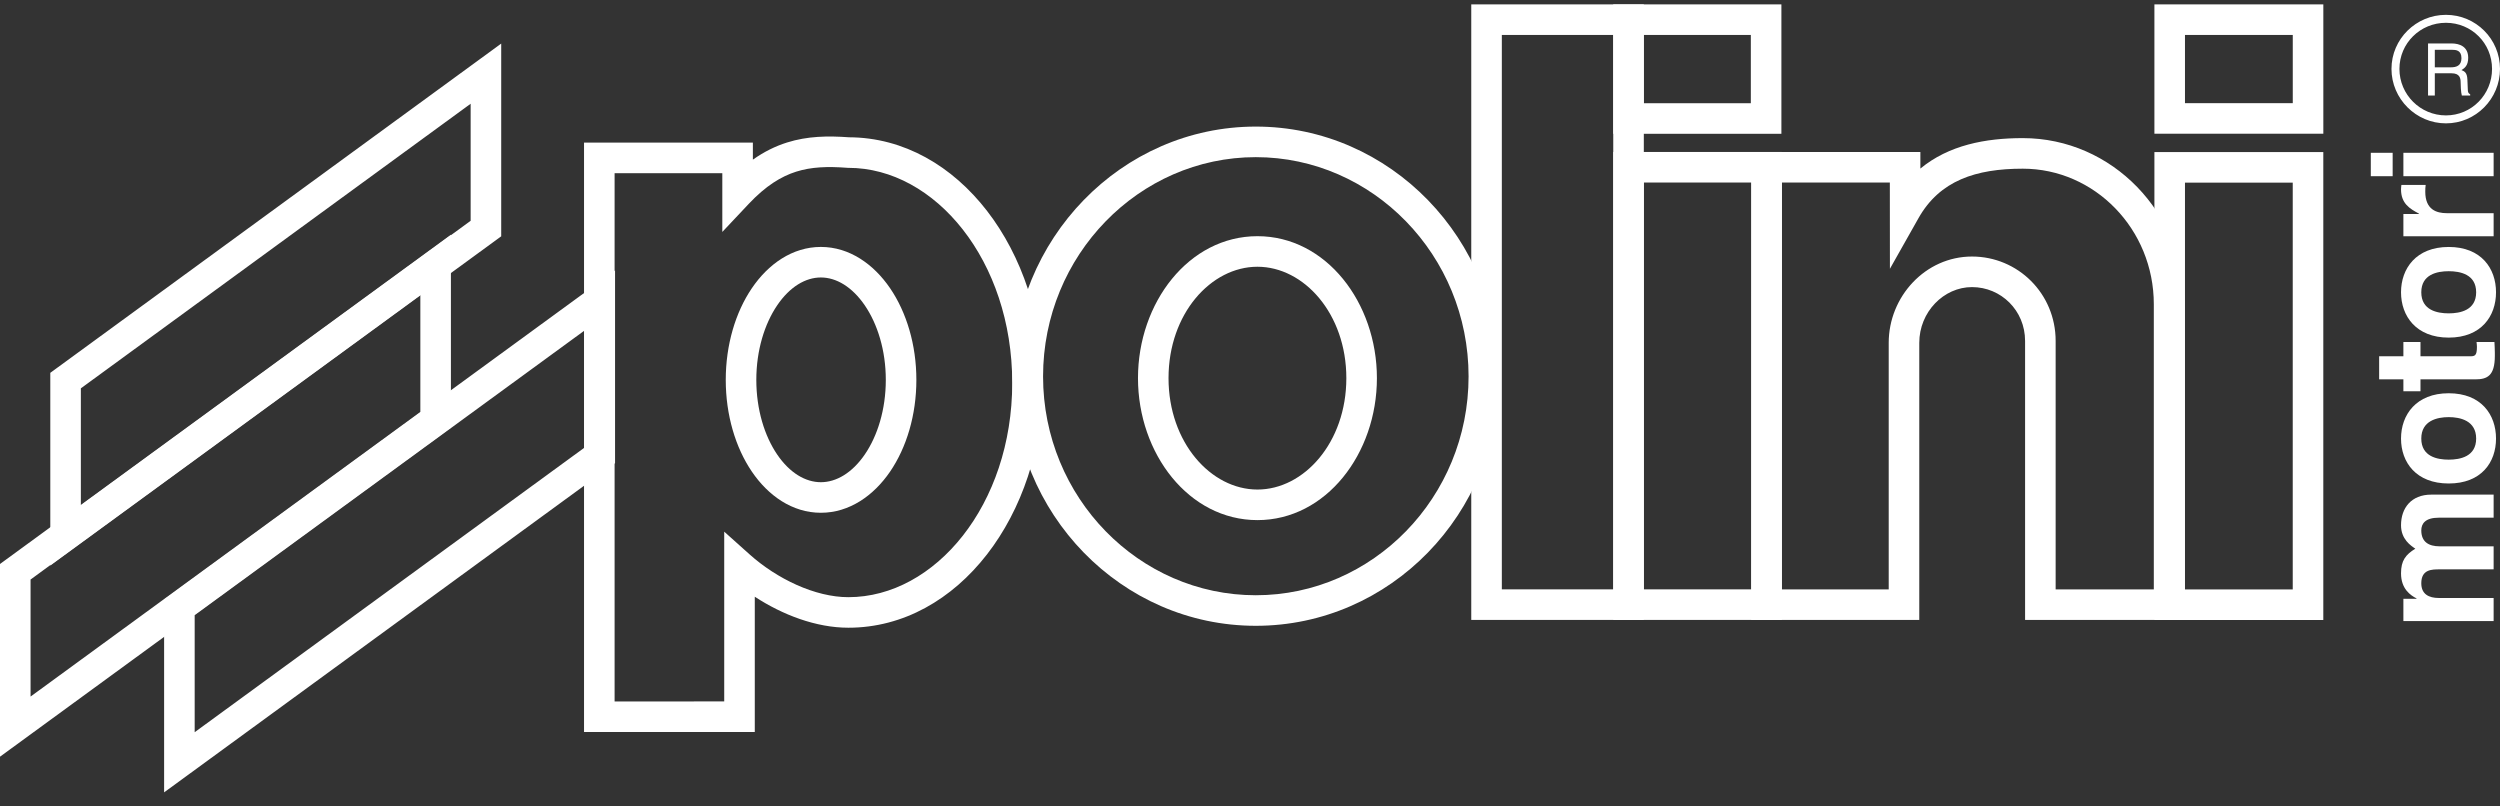
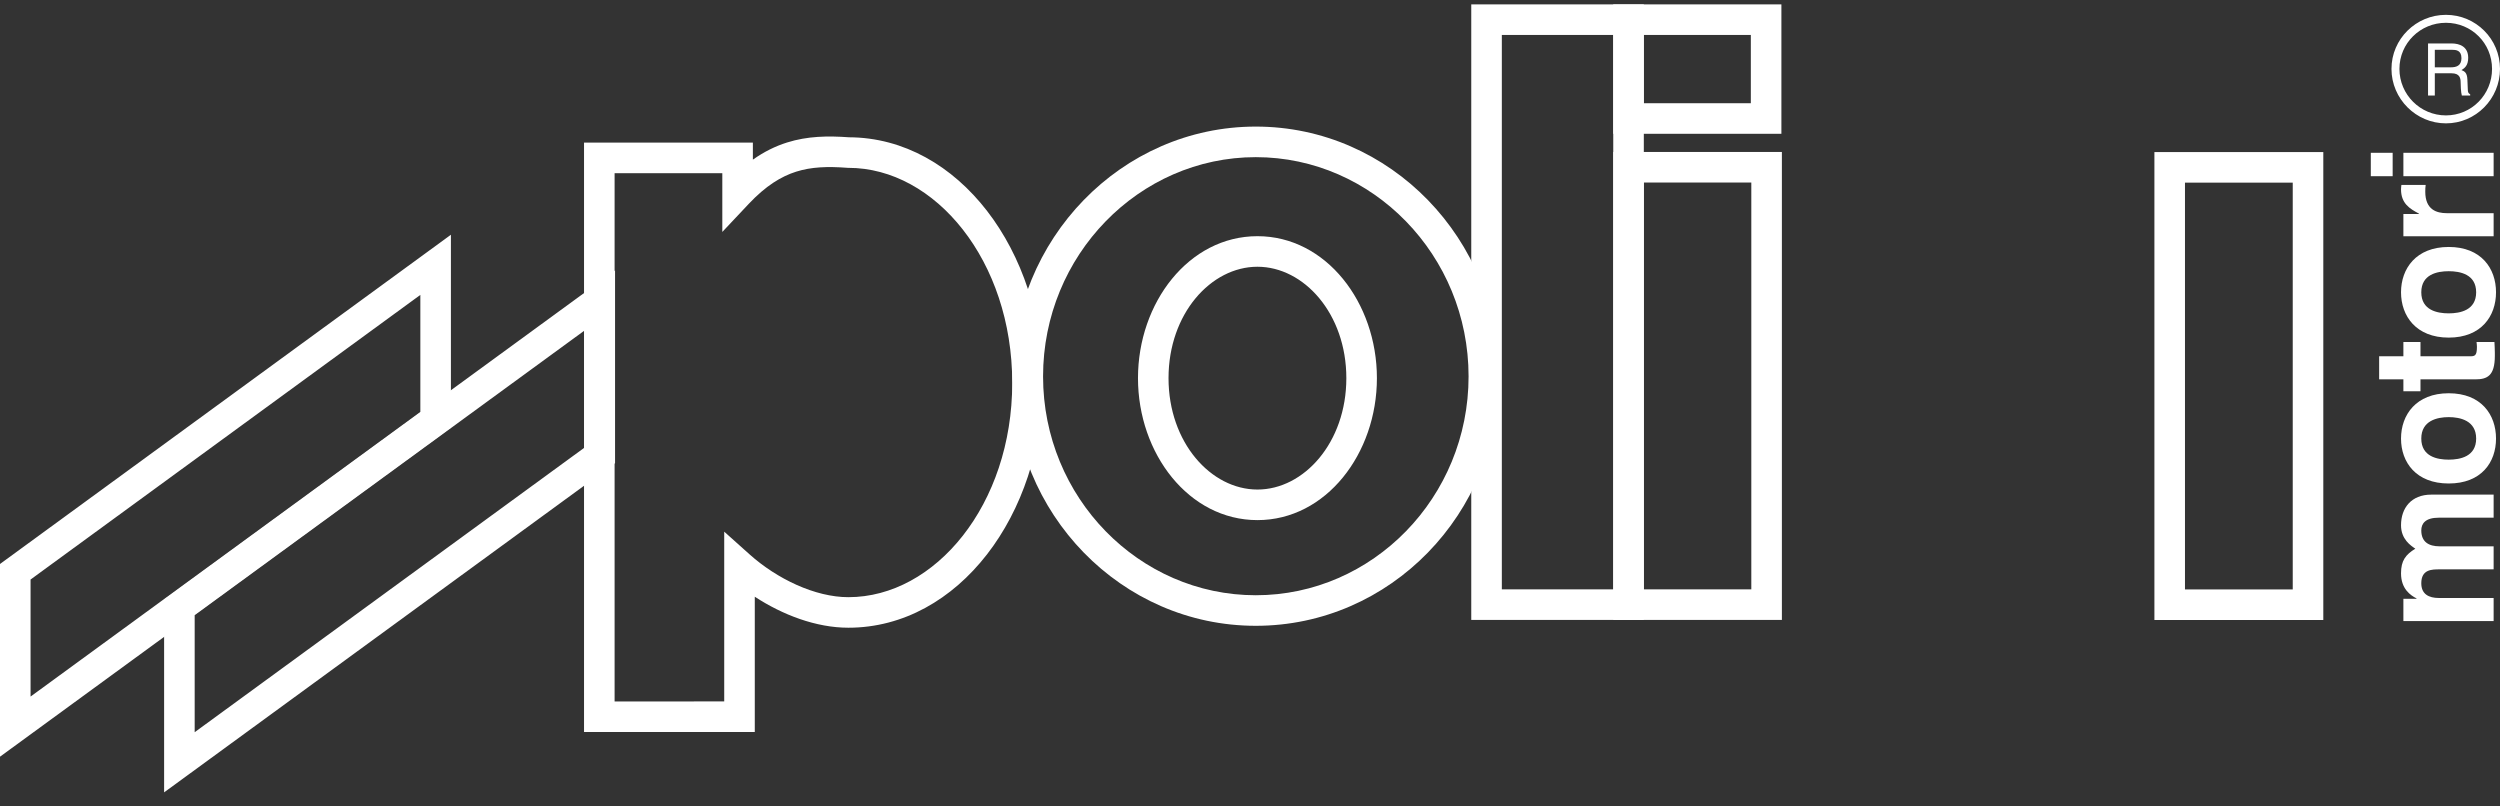
<svg xmlns="http://www.w3.org/2000/svg" width="93" height="30" viewBox="0 0 93 30" fill="none">
  <rect x="0" y="0" width="93" height="30" fill="#333333" stroke="none" />
-   <path fill-rule="evenodd" clip-rule="evenodd" d="M18.645 1.621V8.791L1.871 21.038V13.869L18.645 1.621ZM3.008 14.446V18.8L17.508 8.213V3.859L3.008 14.446Z" fill="white" />
  <path fill-rule="evenodd" clip-rule="evenodd" d="M16.774 8.732V15.902L0 28.149V20.98L16.774 8.732ZM1.137 21.558V25.912L15.637 15.324V10.97L1.137 21.558Z" fill="white" />
  <path fill-rule="evenodd" clip-rule="evenodd" d="M22.88 10.059V17.228L6.105 29.476V22.306L22.88 10.059ZM7.242 22.884V27.238L21.743 16.651V12.296L7.242 22.884Z" fill="white" />
  <path fill-rule="evenodd" clip-rule="evenodd" d="M60.012 0.163H66.268V4.977H60.012V0.163ZM61.149 1.3V3.84H65.131V1.3H61.149Z" fill="white" />
-   <path fill-rule="evenodd" clip-rule="evenodd" d="M80.144 0.163H86.428V4.974H80.144V0.163ZM81.281 1.3V3.838H85.291V1.3H81.281Z" fill="white" />
  <path fill-rule="evenodd" clip-rule="evenodd" d="M54.731 0.163H61.15V23.061H54.731V0.163ZM55.868 1.3V21.924H60.013V1.3H55.868Z" fill="white" />
  <path fill-rule="evenodd" clip-rule="evenodd" d="M60.014 5.653H66.286V23.061H60.014V5.653ZM61.151 6.79V21.924H65.149V6.79H61.151Z" fill="white" />
  <path fill-rule="evenodd" clip-rule="evenodd" d="M80.144 5.657H86.427V23.064H80.144V5.657ZM81.281 6.794V21.927H85.29V6.794H81.281Z" fill="white" />
-   <path fill-rule="evenodd" clip-rule="evenodd" d="M71.438 6.271C72.495 5.398 73.856 5.138 75.248 5.138C78.576 5.138 81.259 7.924 81.259 11.319C81.259 11.319 81.259 11.319 81.259 11.319L81.259 23.062L75.333 23.062L75.333 12.683C75.333 11.547 74.437 10.68 73.358 10.68C72.305 10.68 71.397 11.606 71.397 12.753V23.062H65.145L65.15 5.654H71.438L71.438 6.271ZM75.248 6.275C73.506 6.275 72.158 6.714 71.367 8.117L70.305 9.999L70.302 6.79H66.286L66.282 21.925H70.26V12.753C70.26 11.032 71.626 9.543 73.358 9.543C75.065 9.543 76.47 10.919 76.47 12.683C76.47 12.683 76.47 12.683 76.47 12.683L76.47 21.925L80.122 21.925L80.122 11.319C80.122 8.519 77.916 6.275 75.248 6.275Z" fill="white" />
  <path fill-rule="evenodd" clip-rule="evenodd" d="M46.716 5.846C42.371 5.846 38.802 9.498 38.802 14.002C38.802 18.505 42.37 22.143 46.716 22.143C51.063 22.143 54.631 18.505 54.631 14.002C54.631 9.498 51.062 5.846 46.716 5.846ZM37.665 14.002C37.665 8.901 41.713 4.709 46.716 4.709C51.72 4.709 55.768 8.901 55.768 14.002C55.768 19.105 51.719 23.28 46.716 23.28C41.714 23.28 37.665 19.105 37.665 14.002Z" fill="white" />
  <path fill-rule="evenodd" clip-rule="evenodd" d="M42.333 14.067C42.333 11.259 44.224 8.786 46.777 8.786C49.33 8.786 51.221 11.259 51.221 14.067C51.221 16.874 49.33 19.348 46.777 19.348C44.224 19.348 42.333 16.874 42.333 14.067ZM46.777 9.923C45.049 9.923 43.469 11.669 43.469 14.067C43.469 16.464 45.049 18.211 46.777 18.211C48.505 18.211 50.084 16.464 50.084 14.067C50.084 11.67 48.505 9.923 46.777 9.923Z" fill="white" />
  <path fill-rule="evenodd" clip-rule="evenodd" d="M29.617 6.386C29.059 6.563 28.488 6.91 27.852 7.585L26.87 8.628V6.442H22.863V26.094L26.941 26.093L26.941 19.778L27.888 20.626C28.9 21.531 30.32 22.215 31.559 22.215C34.788 22.215 37.655 18.771 37.655 14.243C37.655 9.699 34.786 6.244 31.559 6.244H31.538L31.517 6.242C30.785 6.187 30.184 6.207 29.617 6.386ZM28.007 5.939C28.421 5.646 28.84 5.439 29.274 5.302C30.037 5.061 30.8 5.05 31.581 5.107C35.674 5.122 38.792 9.362 38.792 14.243C38.792 19.121 35.662 23.351 31.559 23.351C30.356 23.351 29.11 22.872 28.078 22.198L28.078 27.23L21.726 27.231V5.306H28.007V5.939Z" fill="white" />
-   <path fill-rule="evenodd" clip-rule="evenodd" d="M27.968 10.723C28.575 9.828 29.473 9.186 30.536 9.186C31.599 9.186 32.5 9.827 33.111 10.721C33.724 11.62 34.089 12.829 34.089 14.131C34.089 15.439 33.724 16.648 33.11 17.546C32.499 18.439 31.597 19.075 30.536 19.075C29.474 19.075 28.576 18.438 27.969 17.544C27.359 16.646 26.998 15.438 26.998 14.131C26.998 12.83 27.359 11.621 27.968 10.723ZM28.91 11.36C28.443 12.049 28.135 13.029 28.135 14.131C28.135 15.239 28.443 16.219 28.909 16.905C29.378 17.595 29.965 17.938 30.536 17.938C31.109 17.938 31.7 17.594 32.172 16.904C32.642 16.217 32.952 15.238 32.952 14.131C32.952 13.031 32.642 12.051 32.172 11.362C31.698 10.668 31.108 10.322 30.536 10.322C29.966 10.322 29.379 10.668 28.91 11.36Z" fill="white" />
  <path d="M88.194 5.683V6.555H89.007V5.683H88.194ZM89.406 5.683V6.555H92.763V5.683H89.406ZM89.332 6.88C89.326 6.937 89.318 6.987 89.318 7.043C89.318 7.568 89.642 7.766 89.983 7.945V7.96H89.406V8.788H92.763V7.93H91.018C90.646 7.93 90.22 7.804 90.22 7.132C90.22 7.051 90.223 6.954 90.235 6.88H89.332ZM91.092 9.187C89.879 9.187 89.318 9.99 89.318 10.873C89.318 11.756 89.879 12.559 91.092 12.559C92.306 12.559 92.852 11.756 92.852 10.873C92.852 9.99 92.306 9.187 91.092 9.187ZM91.092 10.089C91.522 10.089 92.113 10.207 92.113 10.873C92.113 11.54 91.522 11.657 91.092 11.657C90.663 11.657 90.072 11.54 90.072 10.873C90.072 10.207 90.663 10.089 91.092 10.089ZM89.406 12.722V13.254H88.504V14.112H89.406V14.555H90.042V14.112H92.083C92.518 14.112 92.808 13.987 92.808 13.239V13.121C92.808 12.985 92.799 12.858 92.793 12.722H92.127C92.134 12.784 92.142 12.844 92.142 12.899C92.142 13.251 92.057 13.254 91.861 13.254H90.042V12.722H89.406ZM91.092 14.629C89.879 14.629 89.318 15.432 89.318 16.315C89.318 17.198 89.879 17.986 91.092 17.986C92.306 17.986 92.852 17.198 92.852 16.315C92.852 15.432 92.306 14.629 91.092 14.629ZM91.092 15.517C91.522 15.517 92.113 15.648 92.113 16.315C92.113 16.982 91.522 17.099 91.092 17.099C90.663 17.099 90.072 16.982 90.072 16.315C90.072 15.648 90.663 15.517 91.092 15.517ZM90.442 18.4C89.702 18.4 89.318 18.896 89.318 19.539C89.318 20.064 89.686 20.3 89.85 20.411C89.49 20.633 89.318 20.853 89.318 21.328C89.318 21.908 89.673 22.149 89.894 22.26V22.275H89.406V23.103H92.763V22.245H90.723C90.356 22.245 90.072 22.105 90.072 21.698C90.072 21.179 90.468 21.18 90.752 21.18H92.763V20.323H90.752C90.354 20.323 90.072 20.163 90.072 19.731C90.072 19.478 90.223 19.258 90.723 19.258H92.763V18.4H90.442Z" fill="white" />
  <path d="M90.989 0.552C89.877 0.552 88.963 1.451 88.963 2.563C88.963 3.676 89.877 4.589 90.989 4.589C92.101 4.589 93 3.676 93 2.563C93 1.451 92.101 0.552 90.989 0.552ZM90.989 0.848C91.943 0.848 92.704 1.608 92.704 2.563C92.704 3.518 91.943 4.293 90.989 4.293C90.034 4.293 89.259 3.518 89.259 2.563C89.259 1.608 90.034 0.848 90.989 0.848ZM90.323 1.616V3.554H90.575V2.726H91.196C91.502 2.726 91.536 2.907 91.536 3.066C91.536 3.139 91.544 3.435 91.58 3.554H91.891V3.509C91.812 3.464 91.805 3.425 91.802 3.317L91.787 2.962C91.777 2.693 91.674 2.653 91.566 2.607C91.687 2.535 91.817 2.434 91.817 2.149C91.817 1.74 91.507 1.616 91.196 1.616H90.323ZM90.575 1.853H91.225C91.352 1.853 91.566 1.864 91.566 2.164C91.566 2.448 91.369 2.504 91.181 2.504H90.575V1.853Z" fill="white" />
</svg>